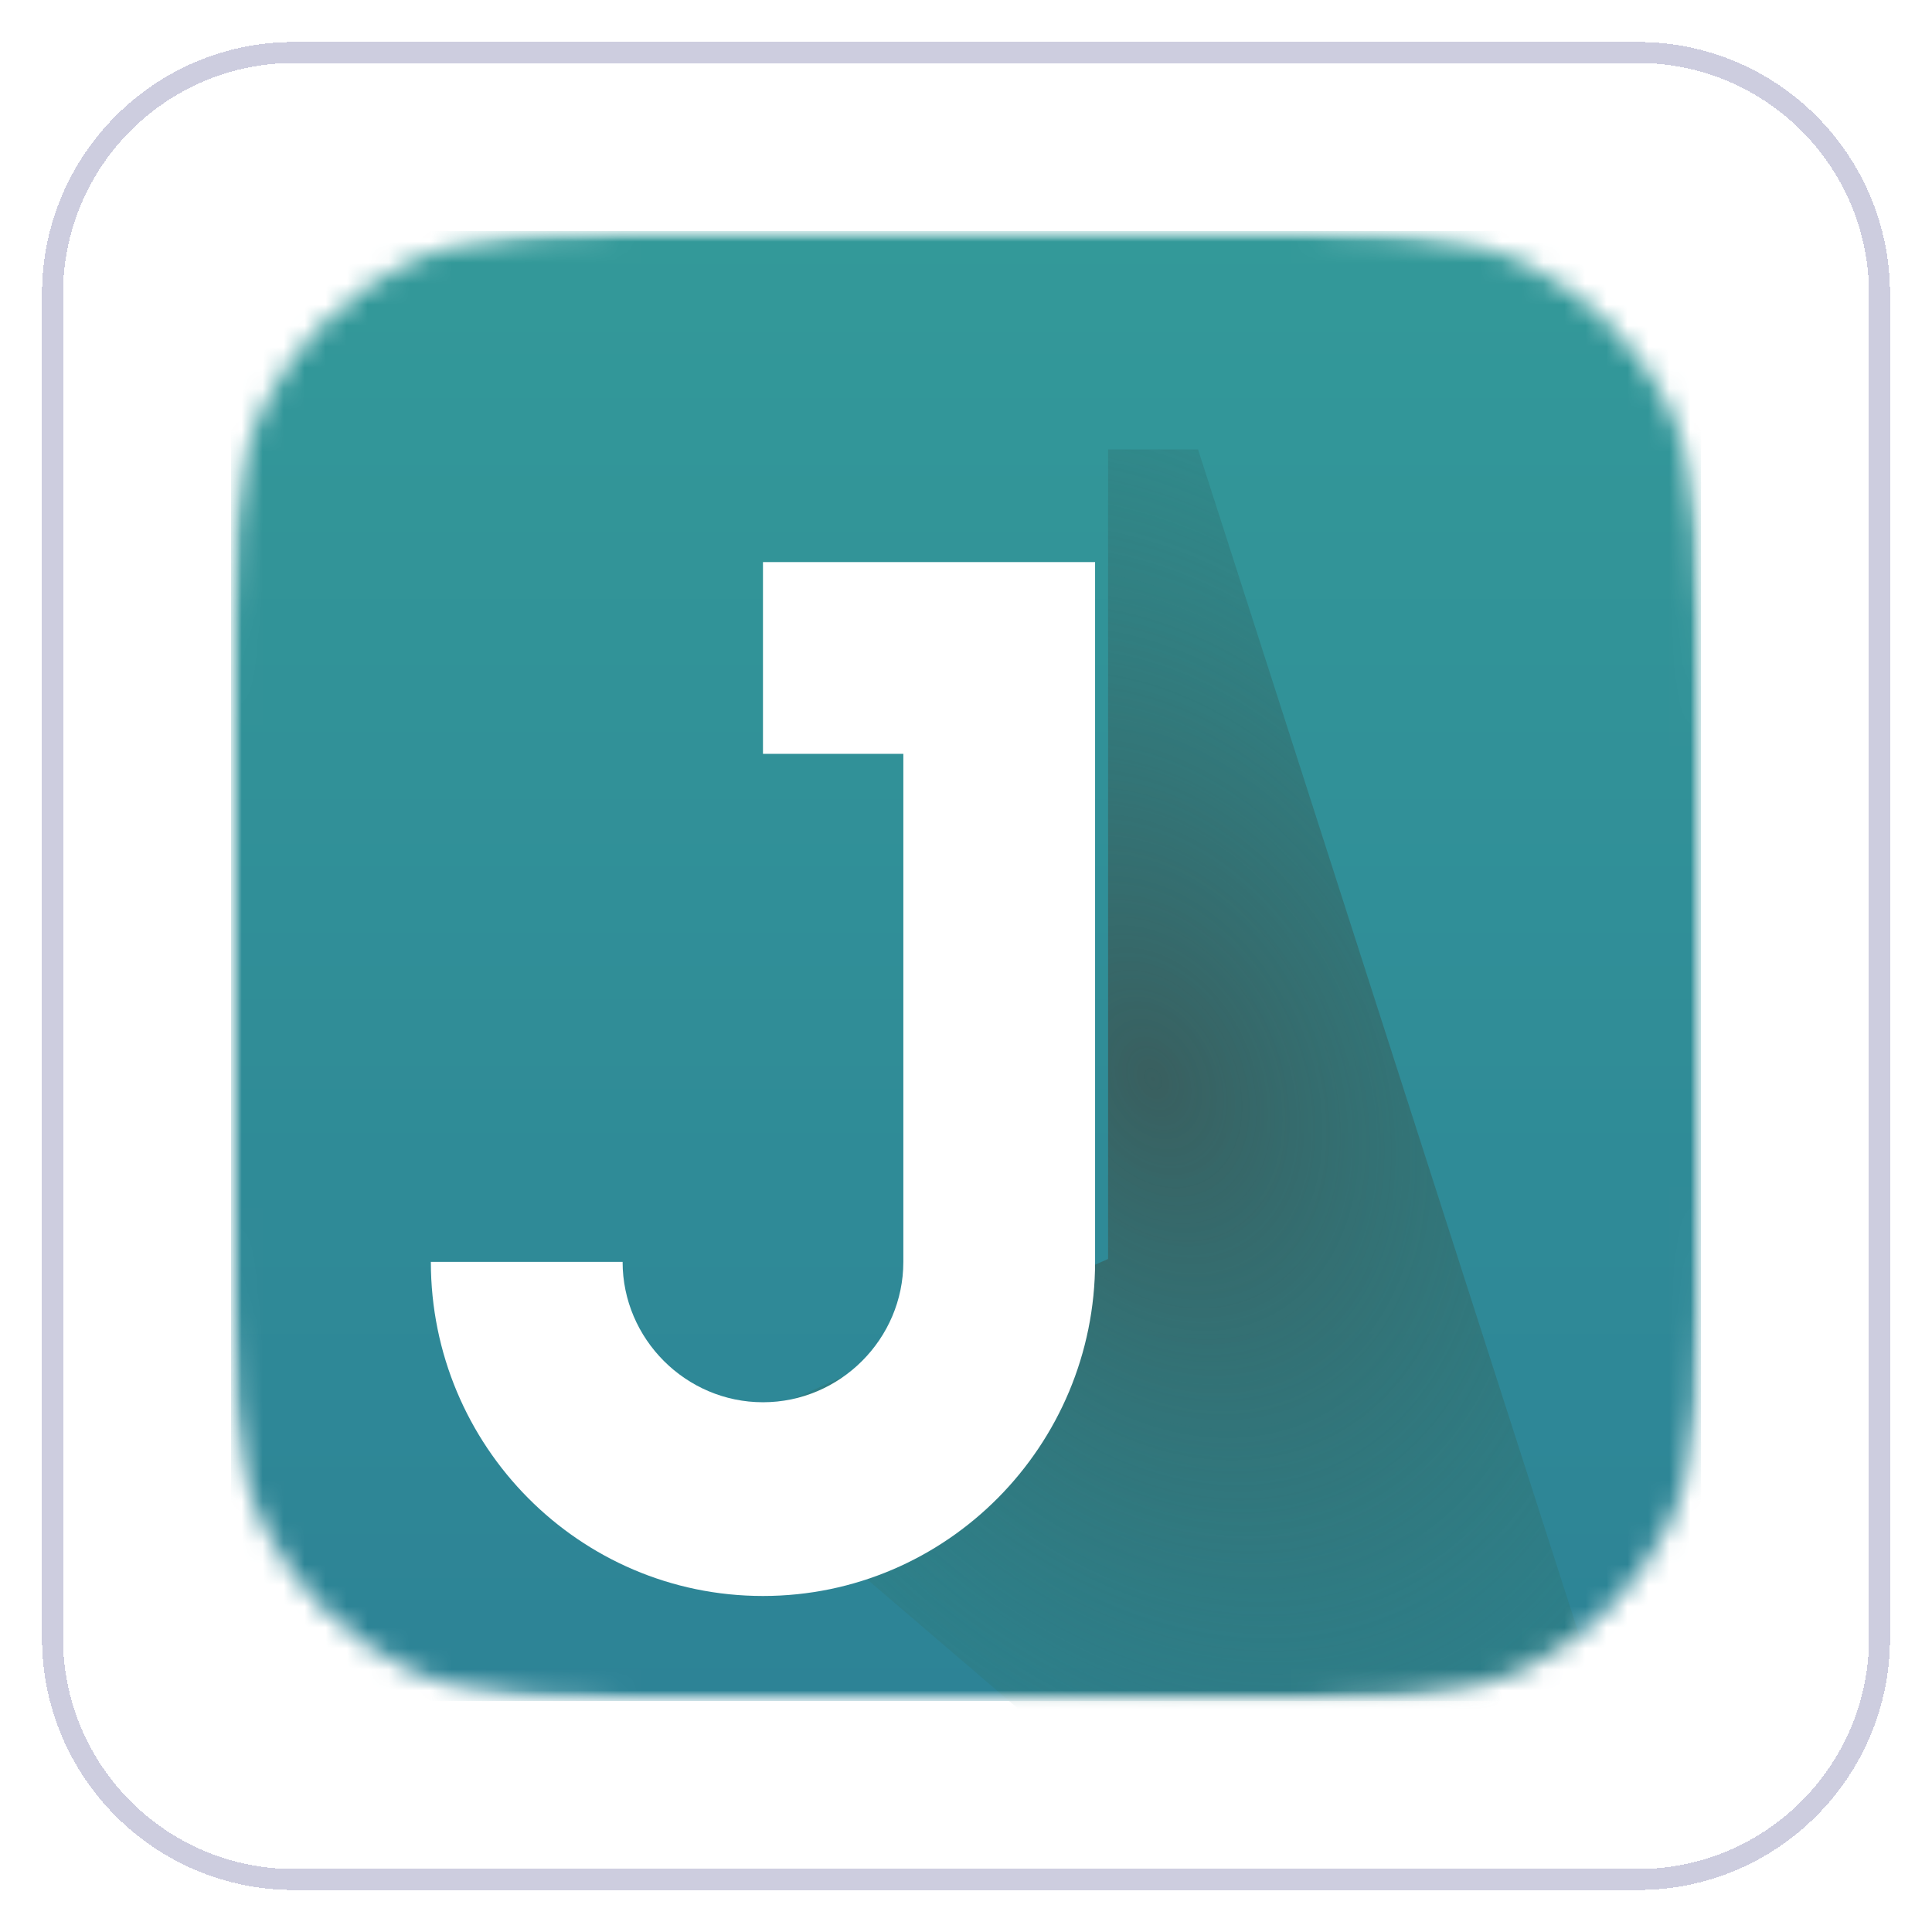
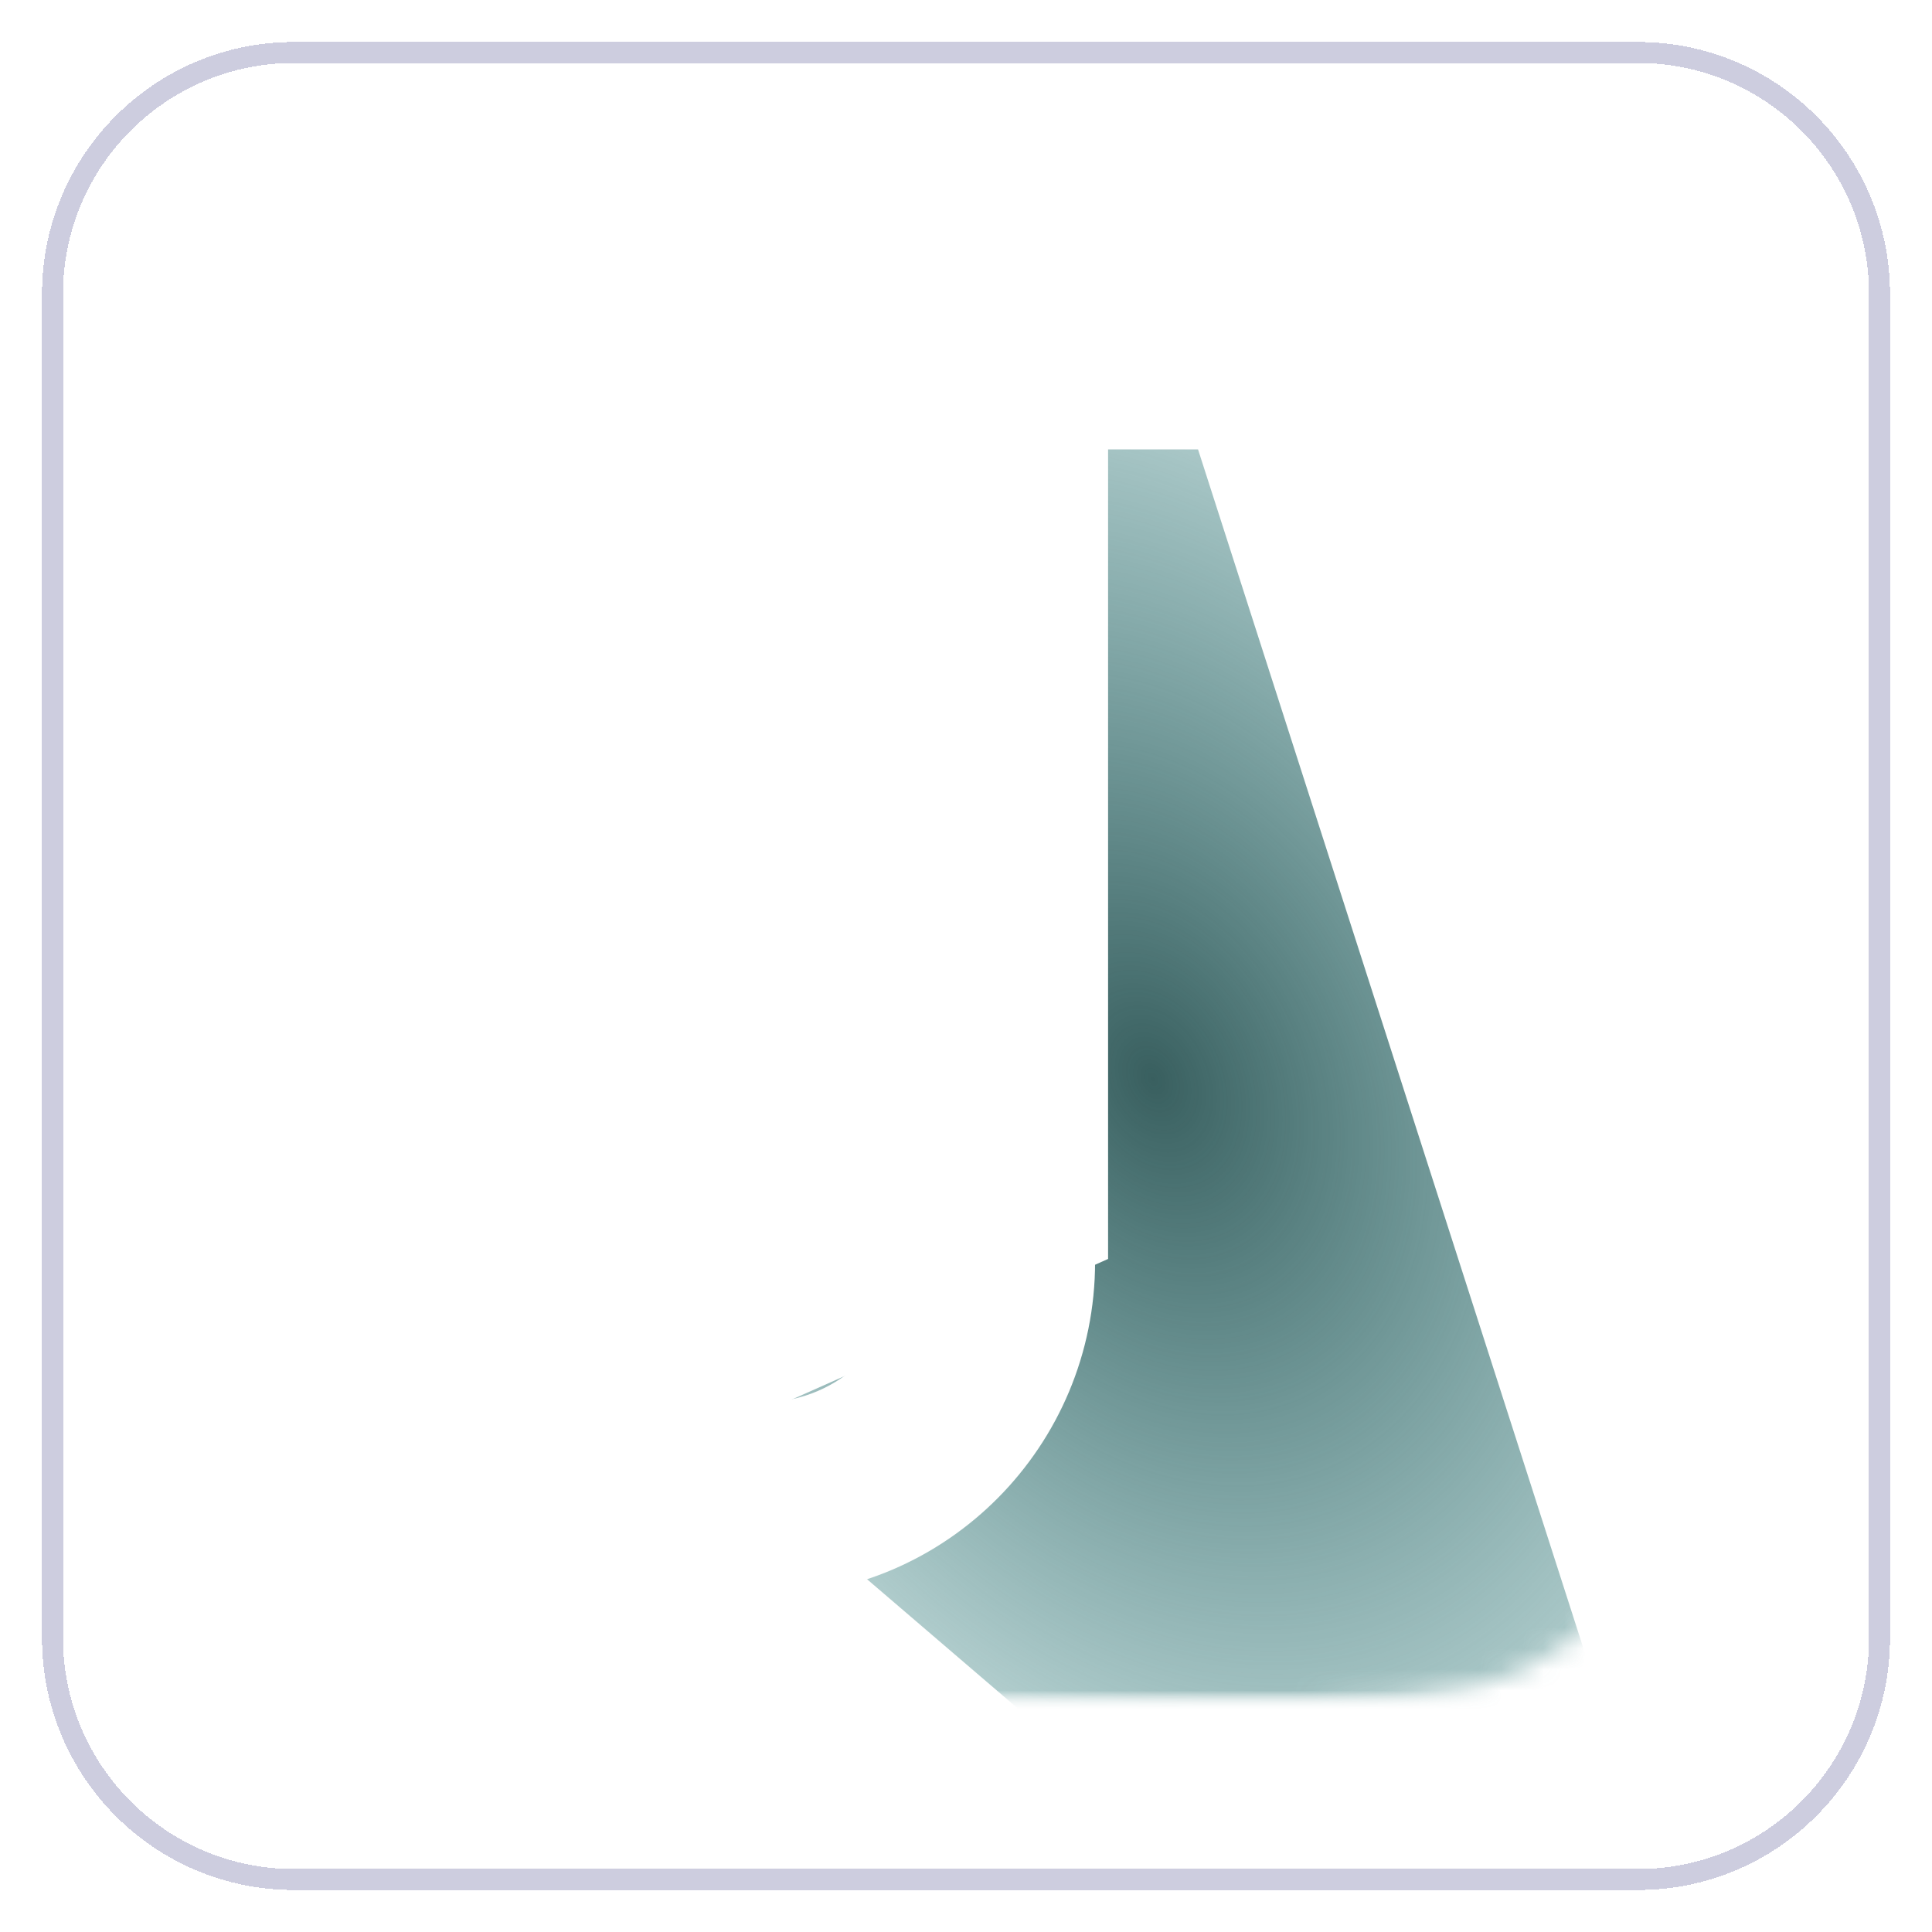
<svg xmlns="http://www.w3.org/2000/svg" width="92" height="92" viewBox="0 0 92 92" fill="none">
  <g filter="url(#filter0_d_94060_21345)">
-     <path d="M2 13C2 6.373 7.373 1 14 1H78C84.627 1 90 6.373 90 13V77C90 83.627 84.627 89 78 89H14C7.373 89 2 83.627 2 77V13Z" fill="white" shape-rendering="crispEdges" />
    <path d="M14 1.5H78C84.351 1.5 89.5 6.649 89.5 13V77C89.5 83.351 84.351 88.5 78 88.5H14C7.649 88.5 2.5 83.351 2.5 77V13C2.5 6.649 7.649 1.5 14 1.5Z" stroke="#CDCDDF" shape-rendering="crispEdges" />
    <mask id="mask0_94060_21345" style="mask-type:alpha" maskUnits="userSpaceOnUse" x="11" y="10" width="70" height="70">
      <path d="M11 34C11 25.599 11 21.399 12.635 18.19C14.073 15.368 16.368 13.073 19.19 11.635C22.399 10 26.599 10 35 10H57C65.401 10 69.601 10 72.81 11.635C75.632 13.073 77.927 15.368 79.365 18.19C81 21.399 81 25.599 81 34V56C81 64.401 81 68.601 79.365 71.81C77.927 74.632 75.632 76.927 72.81 78.365C69.601 80 65.401 80 57 80H35C26.599 80 22.399 80 19.19 78.365C16.368 76.927 14.073 74.632 12.635 71.81C11 68.601 11 64.401 11 56V34Z" fill="black" />
    </mask>
    <g mask="url(#mask0_94060_21345)">
      <mask id="mask1_94060_21345" style="mask-type:luminance" maskUnits="userSpaceOnUse" x="11" y="10" width="70" height="70">
        <path d="M11 10H81V80H11V10Z" fill="white" />
      </mask>
      <g mask="url(#mask1_94060_21345)">
-         <path d="M81 10H11V80H81V10Z" fill="url(#paint0_linear_94060_21345)" />
+         <path d="M81 10H11H81V10Z" fill="url(#paint0_linear_94060_21345)" />
        <path d="M52.766 58.95V20.4H57.049L76.325 80.368H48.482L33.49 67.517L52.766 58.95Z" fill="url(#paint1_radial_94060_21345)" />
        <g filter="url(#filter1_d_94060_21345)">
          <path d="M57.532 20.381V53.705C57.532 62.459 50.474 69.614 41.717 69.614C32.96 69.614 25.902 62.459 25.902 53.705H35.033C35.033 57.376 38.046 60.389 41.717 60.389C45.388 60.389 48.401 57.376 48.401 53.705V29.513H41.717V20.381H57.532Z" fill="white" />
        </g>
      </g>
    </g>
  </g>
  <defs>
    <filter id="filter0_d_94060_21345" x="0" y="0" width="92" height="92" filterUnits="userSpaceOnUse" color-interpolation-filters="sRGB">
      <feFlood flood-opacity="0" result="BackgroundImageFix" />
      <feColorMatrix in="SourceAlpha" type="matrix" values="0 0 0 0 0 0 0 0 0 0 0 0 0 0 0 0 0 0 127 0" result="hardAlpha" />
      <feOffset dy="1" />
      <feGaussianBlur stdDeviation="1" />
      <feComposite in2="hardAlpha" operator="out" />
      <feColorMatrix type="matrix" values="0 0 0 0 0.063 0 0 0 0 0.094 0 0 0 0 0.157 0 0 0 0.05 0" />
      <feBlend mode="normal" in2="BackgroundImageFix" result="effect1_dropShadow_94060_21345" />
      <feBlend mode="normal" in="SourceGraphic" in2="effect1_dropShadow_94060_21345" result="shape" />
    </filter>
    <filter id="filter1_d_94060_21345" x="-6.405" y="-1.158" width="85.475" height="103.079" filterUnits="userSpaceOnUse" color-interpolation-filters="sRGB">
      <feFlood flood-opacity="0" result="BackgroundImageFix" />
      <feColorMatrix in="SourceAlpha" type="matrix" values="0 0 0 0 0 0 0 0 0 0 0 0 0 0 0 0 0 0 127 0" result="hardAlpha" />
      <feOffset dx="-5.385" dy="5.385" />
      <feGaussianBlur stdDeviation="13.461" />
      <feComposite in2="hardAlpha" operator="out" />
      <feColorMatrix type="matrix" values="0 0 0 0 0 0 0 0 0 0 0 0 0 0 0 0 0 0 0.25 0" />
      <feBlend mode="normal" in2="BackgroundImageFix" result="effect1_dropShadow_94060_21345" />
      <feBlend mode="normal" in="SourceGraphic" in2="effect1_dropShadow_94060_21345" result="shape" />
    </filter>
    <linearGradient id="paint0_linear_94060_21345" x1="46" y1="10" x2="46" y2="80" gradientUnits="userSpaceOnUse">
      <stop stop-color="#339999" />
      <stop offset="1" stop-color="#2D8396" />
    </linearGradient>
    <radialGradient id="paint1_radial_94060_21345" cx="0" cy="0" r="1" gradientUnits="userSpaceOnUse" gradientTransform="translate(54.907 50.384) rotate(63.825) scale(56.983 40.702)">
      <stop stop-color="#395F5F" />
      <stop offset="1" stop-color="#278888" stop-opacity="0" />
    </radialGradient>
  </defs>
</svg>